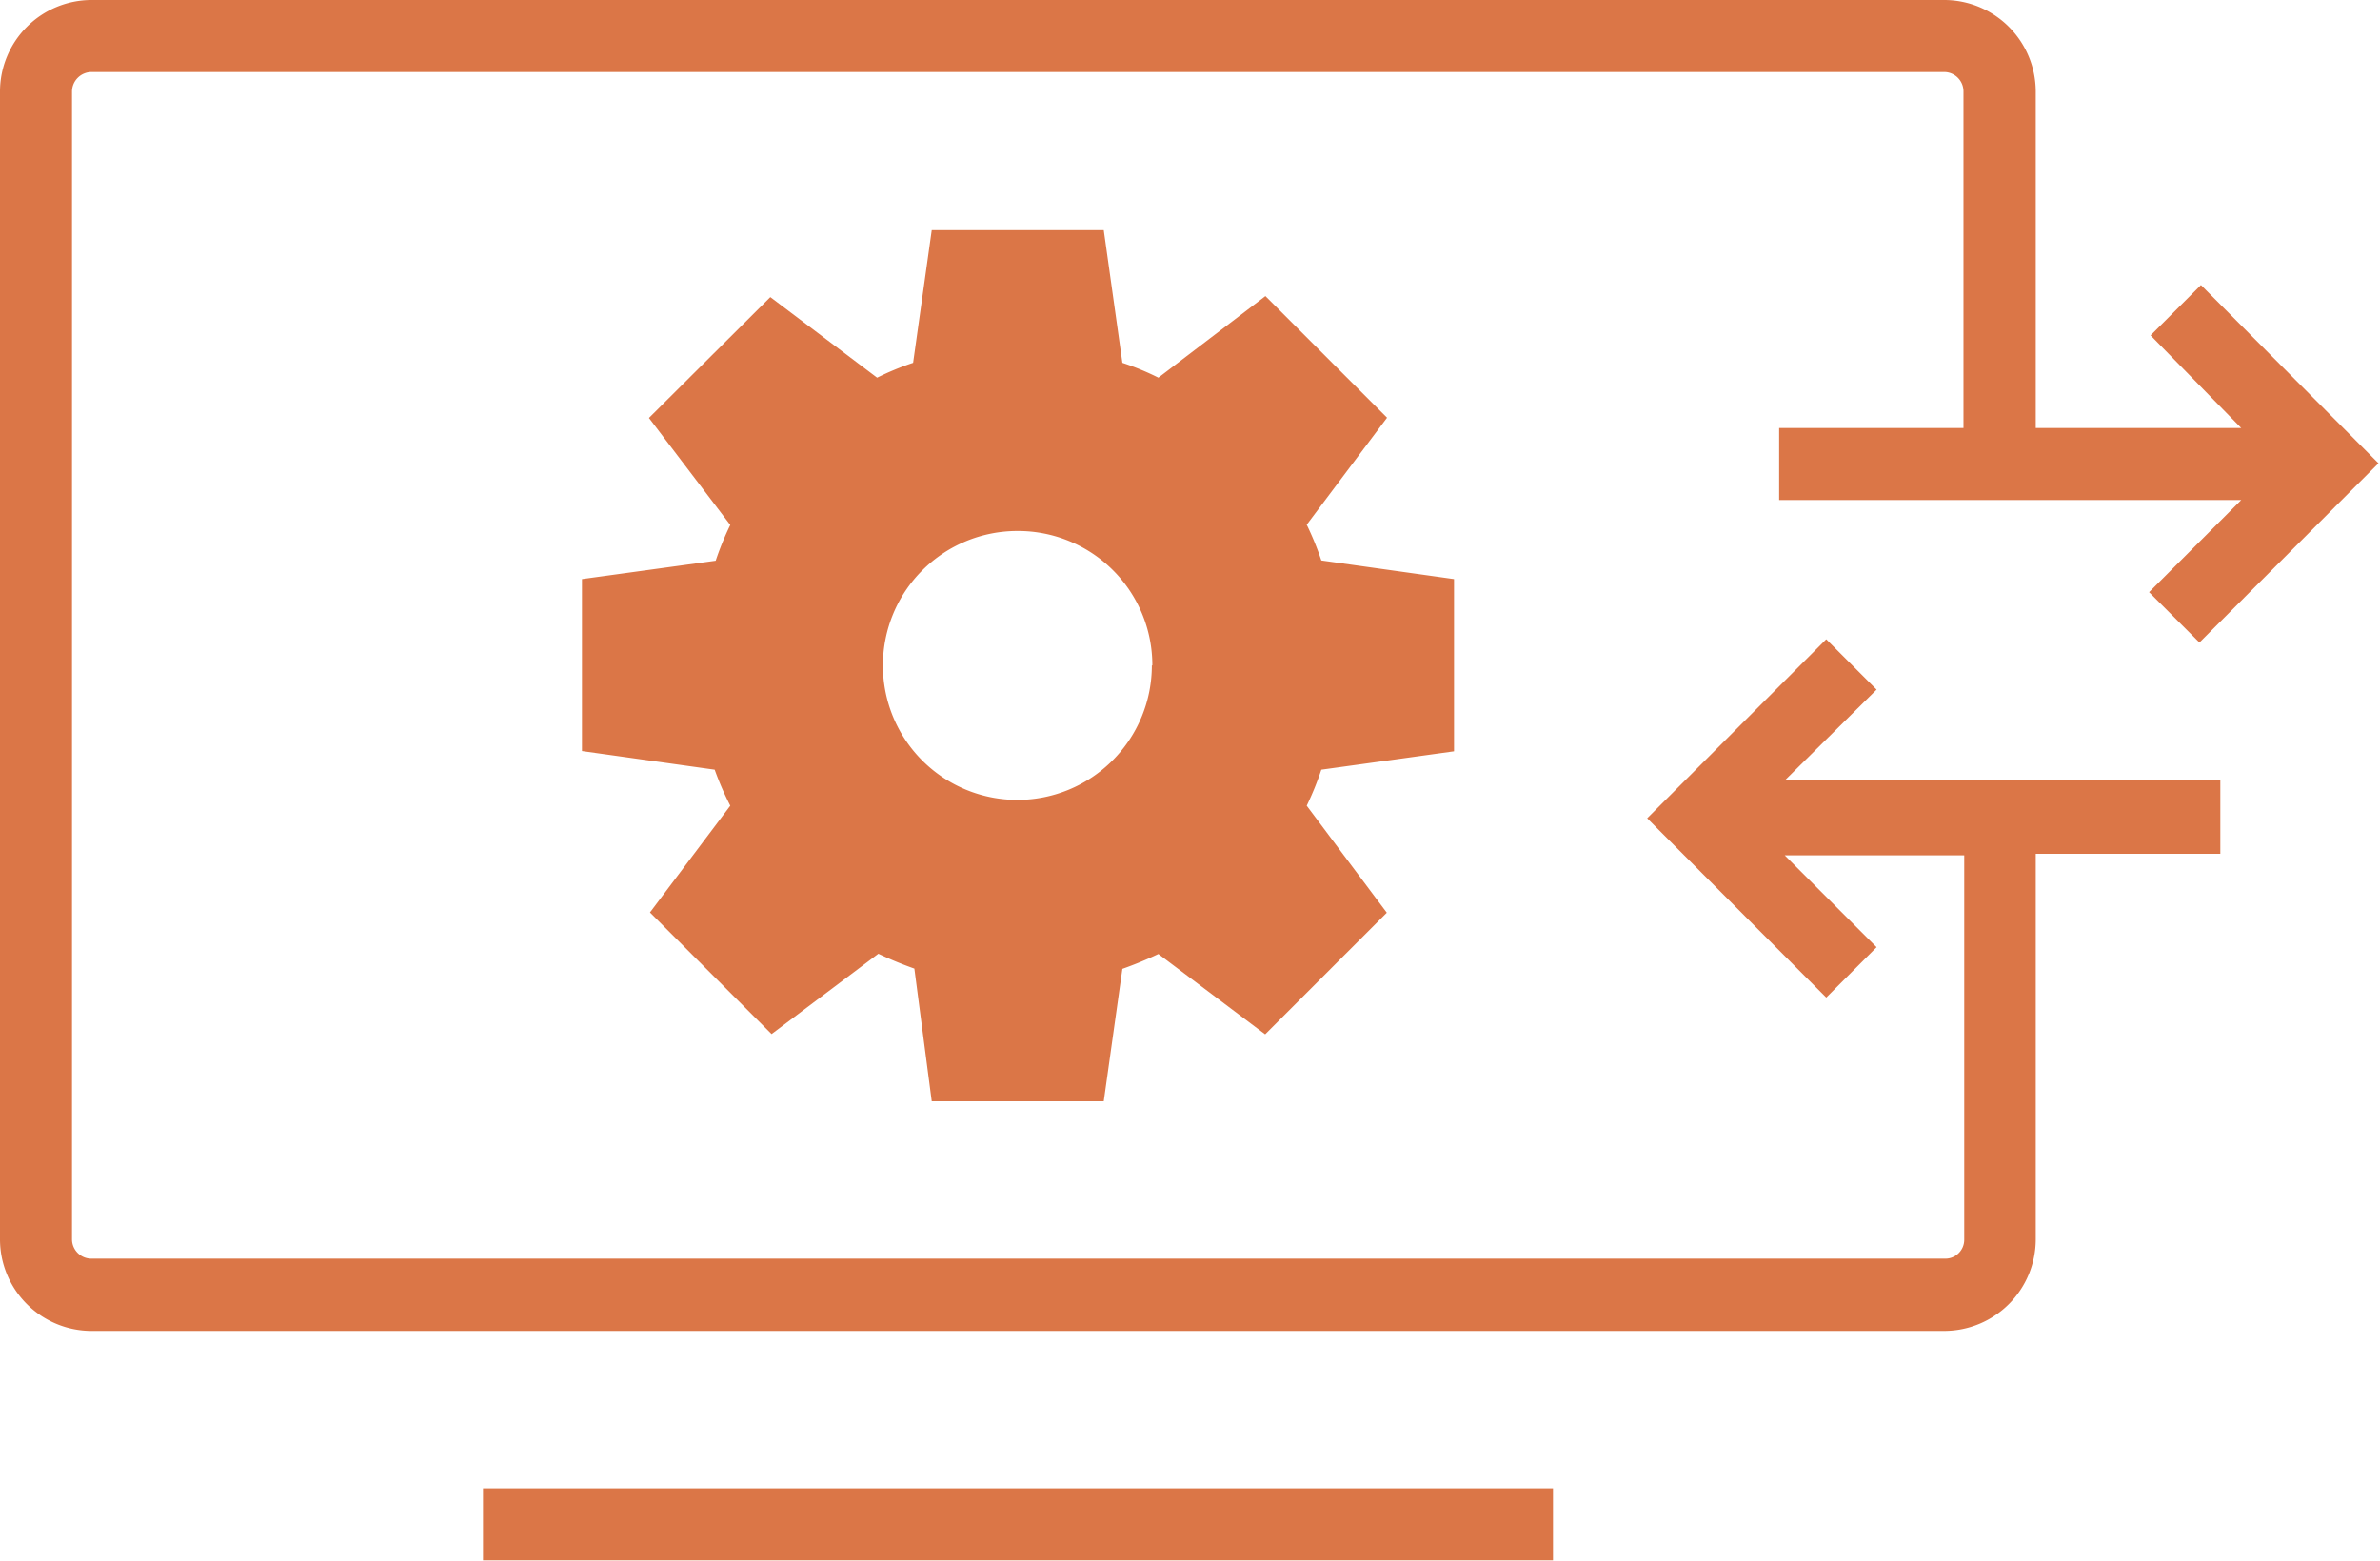
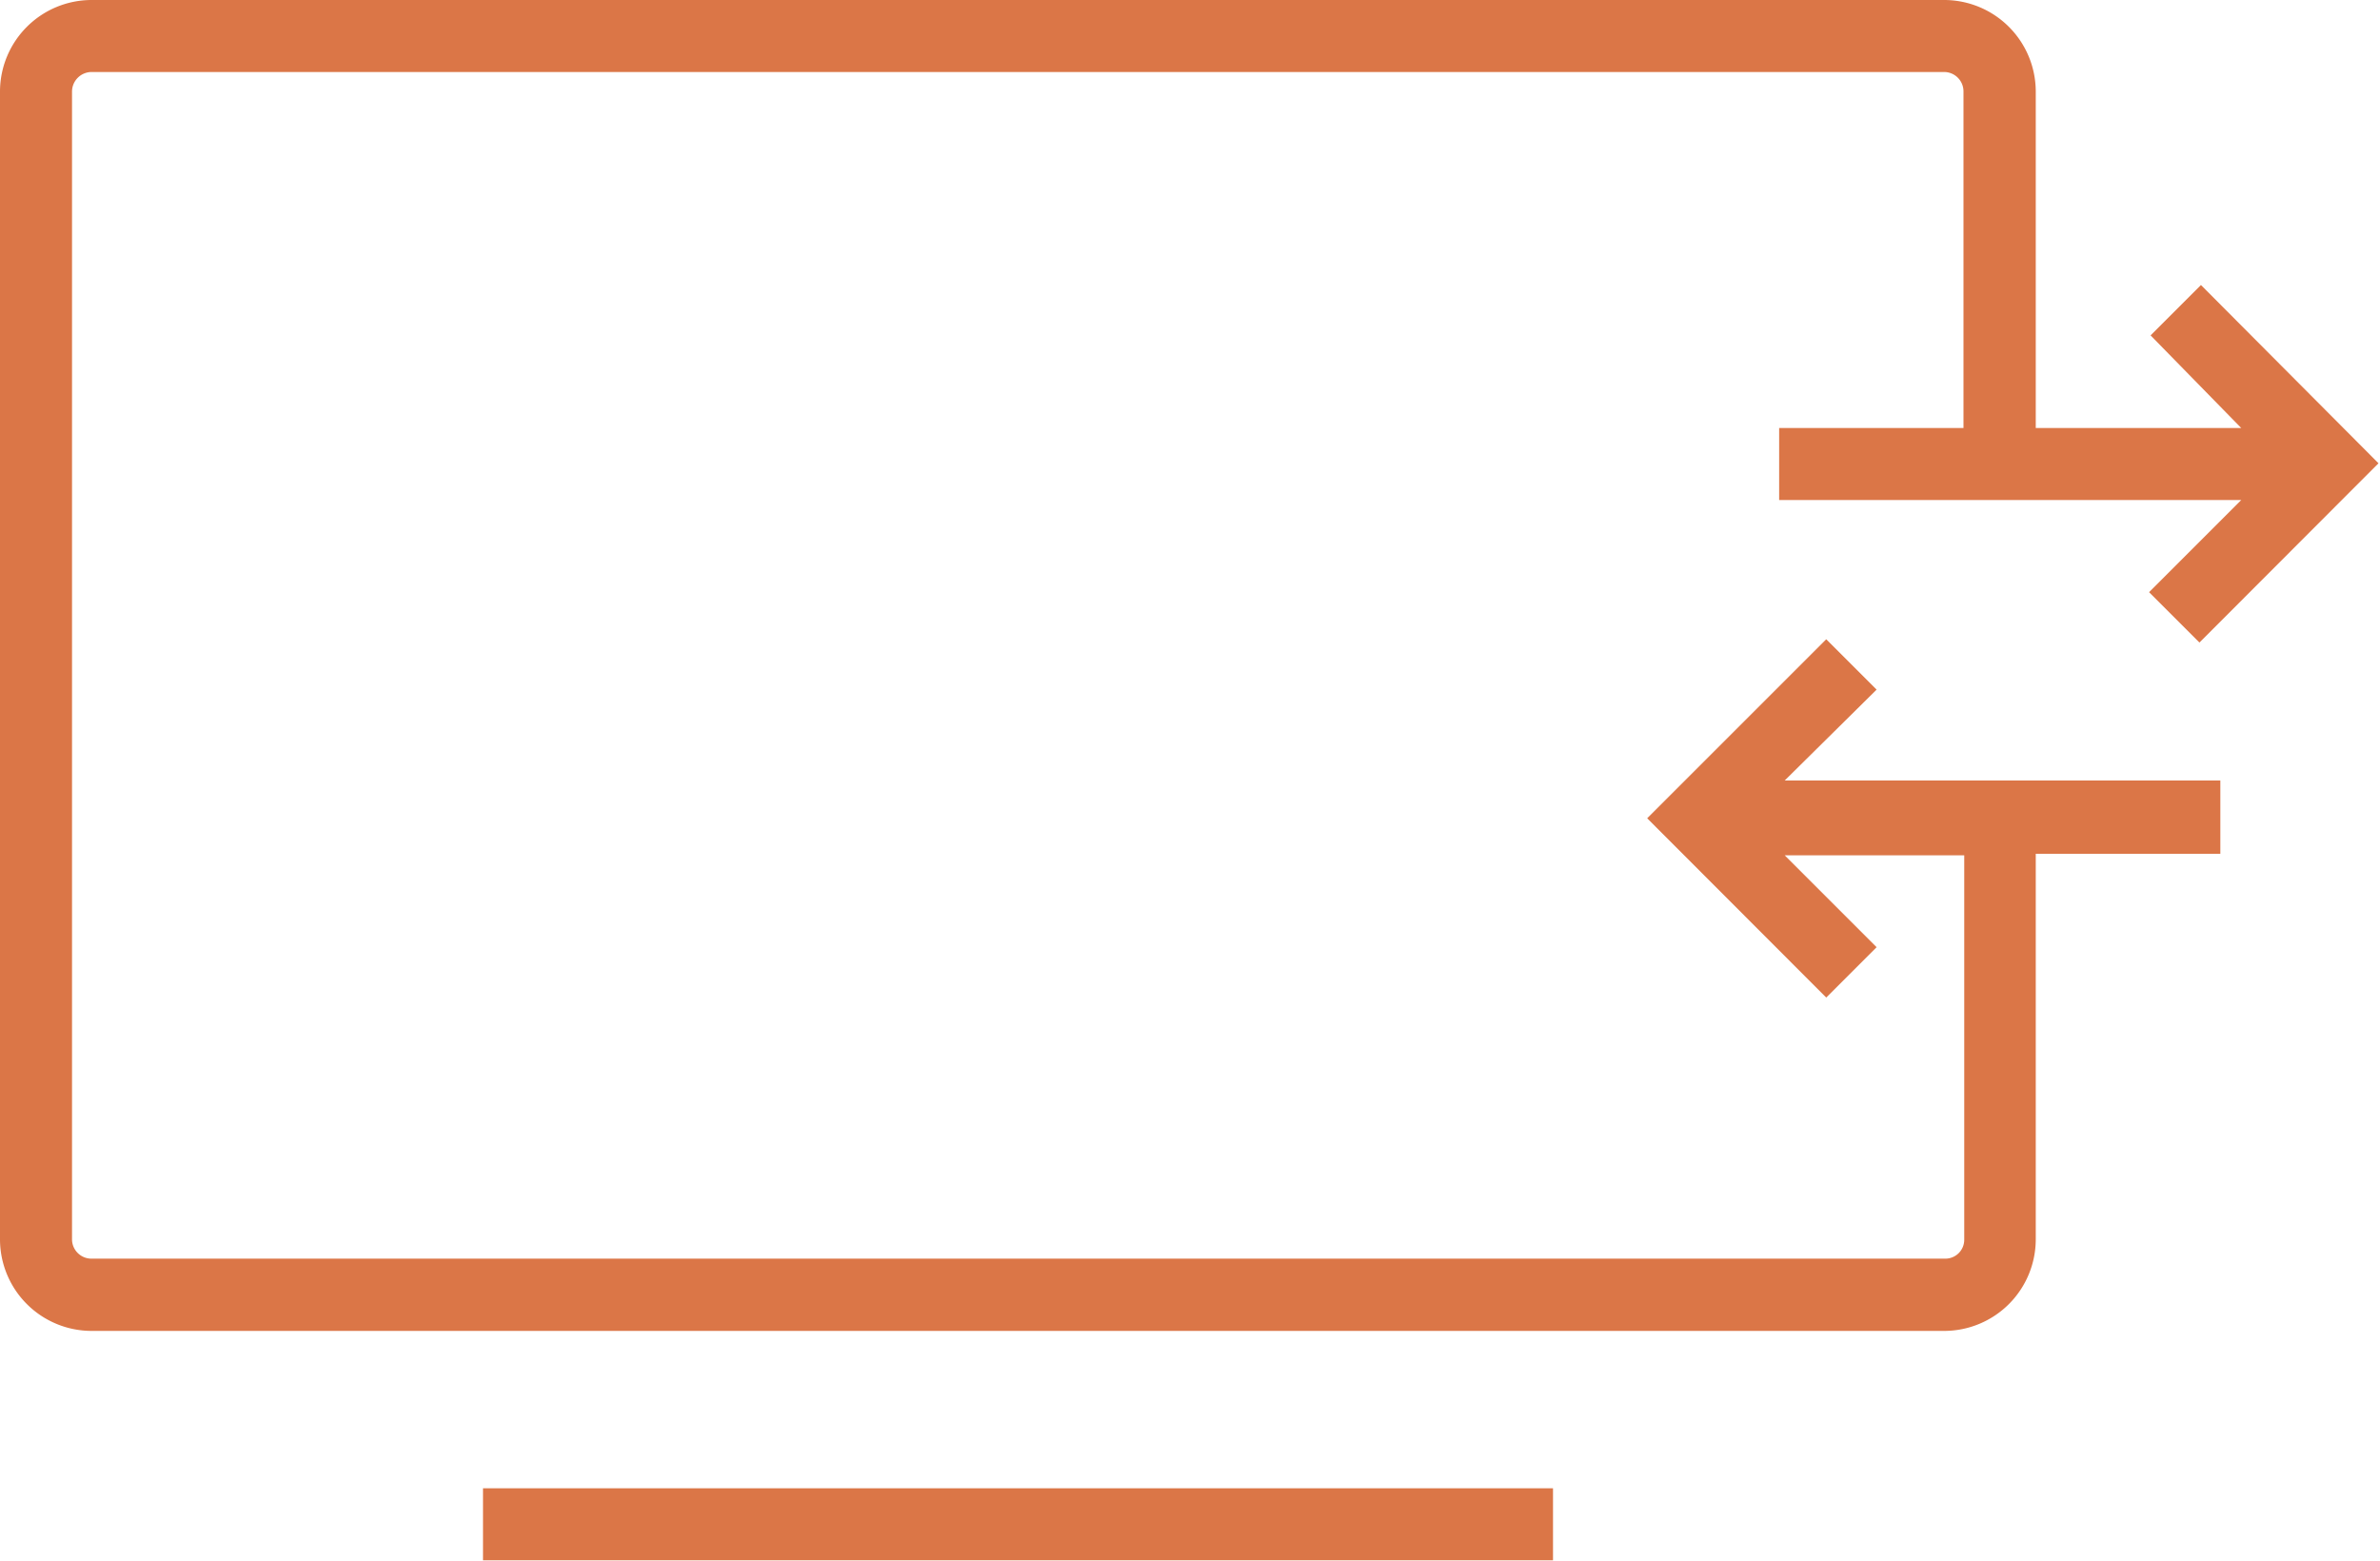
<svg xmlns="http://www.w3.org/2000/svg" viewBox="0 0 94.51 61.98">
  <defs>
    <style>.rmm-icon-1{fill:#db7647;}</style>
  </defs>
  <g id="Layer_2" data-name="Layer 2">
    <g id="Layer_1-2" data-name="Layer 1">
      <rect class="rmm-icon-1" x="19.18" y="59.11" width="42.49" height="2.86" />
-       <path class="rmm-icon-1" d="M57.74,29.84V23l-5.27-.74a11.74,11.74,0,0,0-.58-1.42l3.19-4.25-4.83-4.83L46,15a10.49,10.49,0,0,0-1.43-.59l-.74-5.27H37l-.74,5.27a11,11,0,0,0-1.43.59l-4.24-3.2L25.77,16.6,29,20.85a11.74,11.74,0,0,0-.58,1.42L23.11,23v6.83l5.27.74A11.88,11.88,0,0,0,29,32l-3.19,4.24,4.83,4.83,4.24-3.19a14.82,14.82,0,0,0,1.43.59L37,43.74h6.83l.74-5.26A14.82,14.82,0,0,0,46,37.89l4.24,3.19,4.83-4.83L51.89,32a11.88,11.88,0,0,0,.58-1.43Zm-12-3.41a5.34,5.34,0,1,1-5.33-5.34A5.33,5.33,0,0,1,45.76,26.43Z" />
      <path class="rmm-icon-1" d="M74.52,27.39l-2-2-7.11,7.11,7.11,7.12,2-2-3.65-3.65H78V49.23a.75.75,0,0,1-.76.76H3.63a.77.77,0,0,1-.77-.76V3.63a.78.78,0,0,1,.77-.77H77.21a.77.77,0,0,1,.76.77V17H70.65v2.86H89l-3.66,3.66,2,2,7.11-7.12L87.4,11.32l-2,2L89,17H80.84V3.63A3.64,3.64,0,0,0,77.21,0H3.63A3.64,3.64,0,0,0,0,3.63v45.6a3.64,3.64,0,0,0,3.63,3.63H77.21a3.64,3.64,0,0,0,3.63-3.63V33.91h7.33V31H70.87Z" />
    </g>
  </g>
</svg>